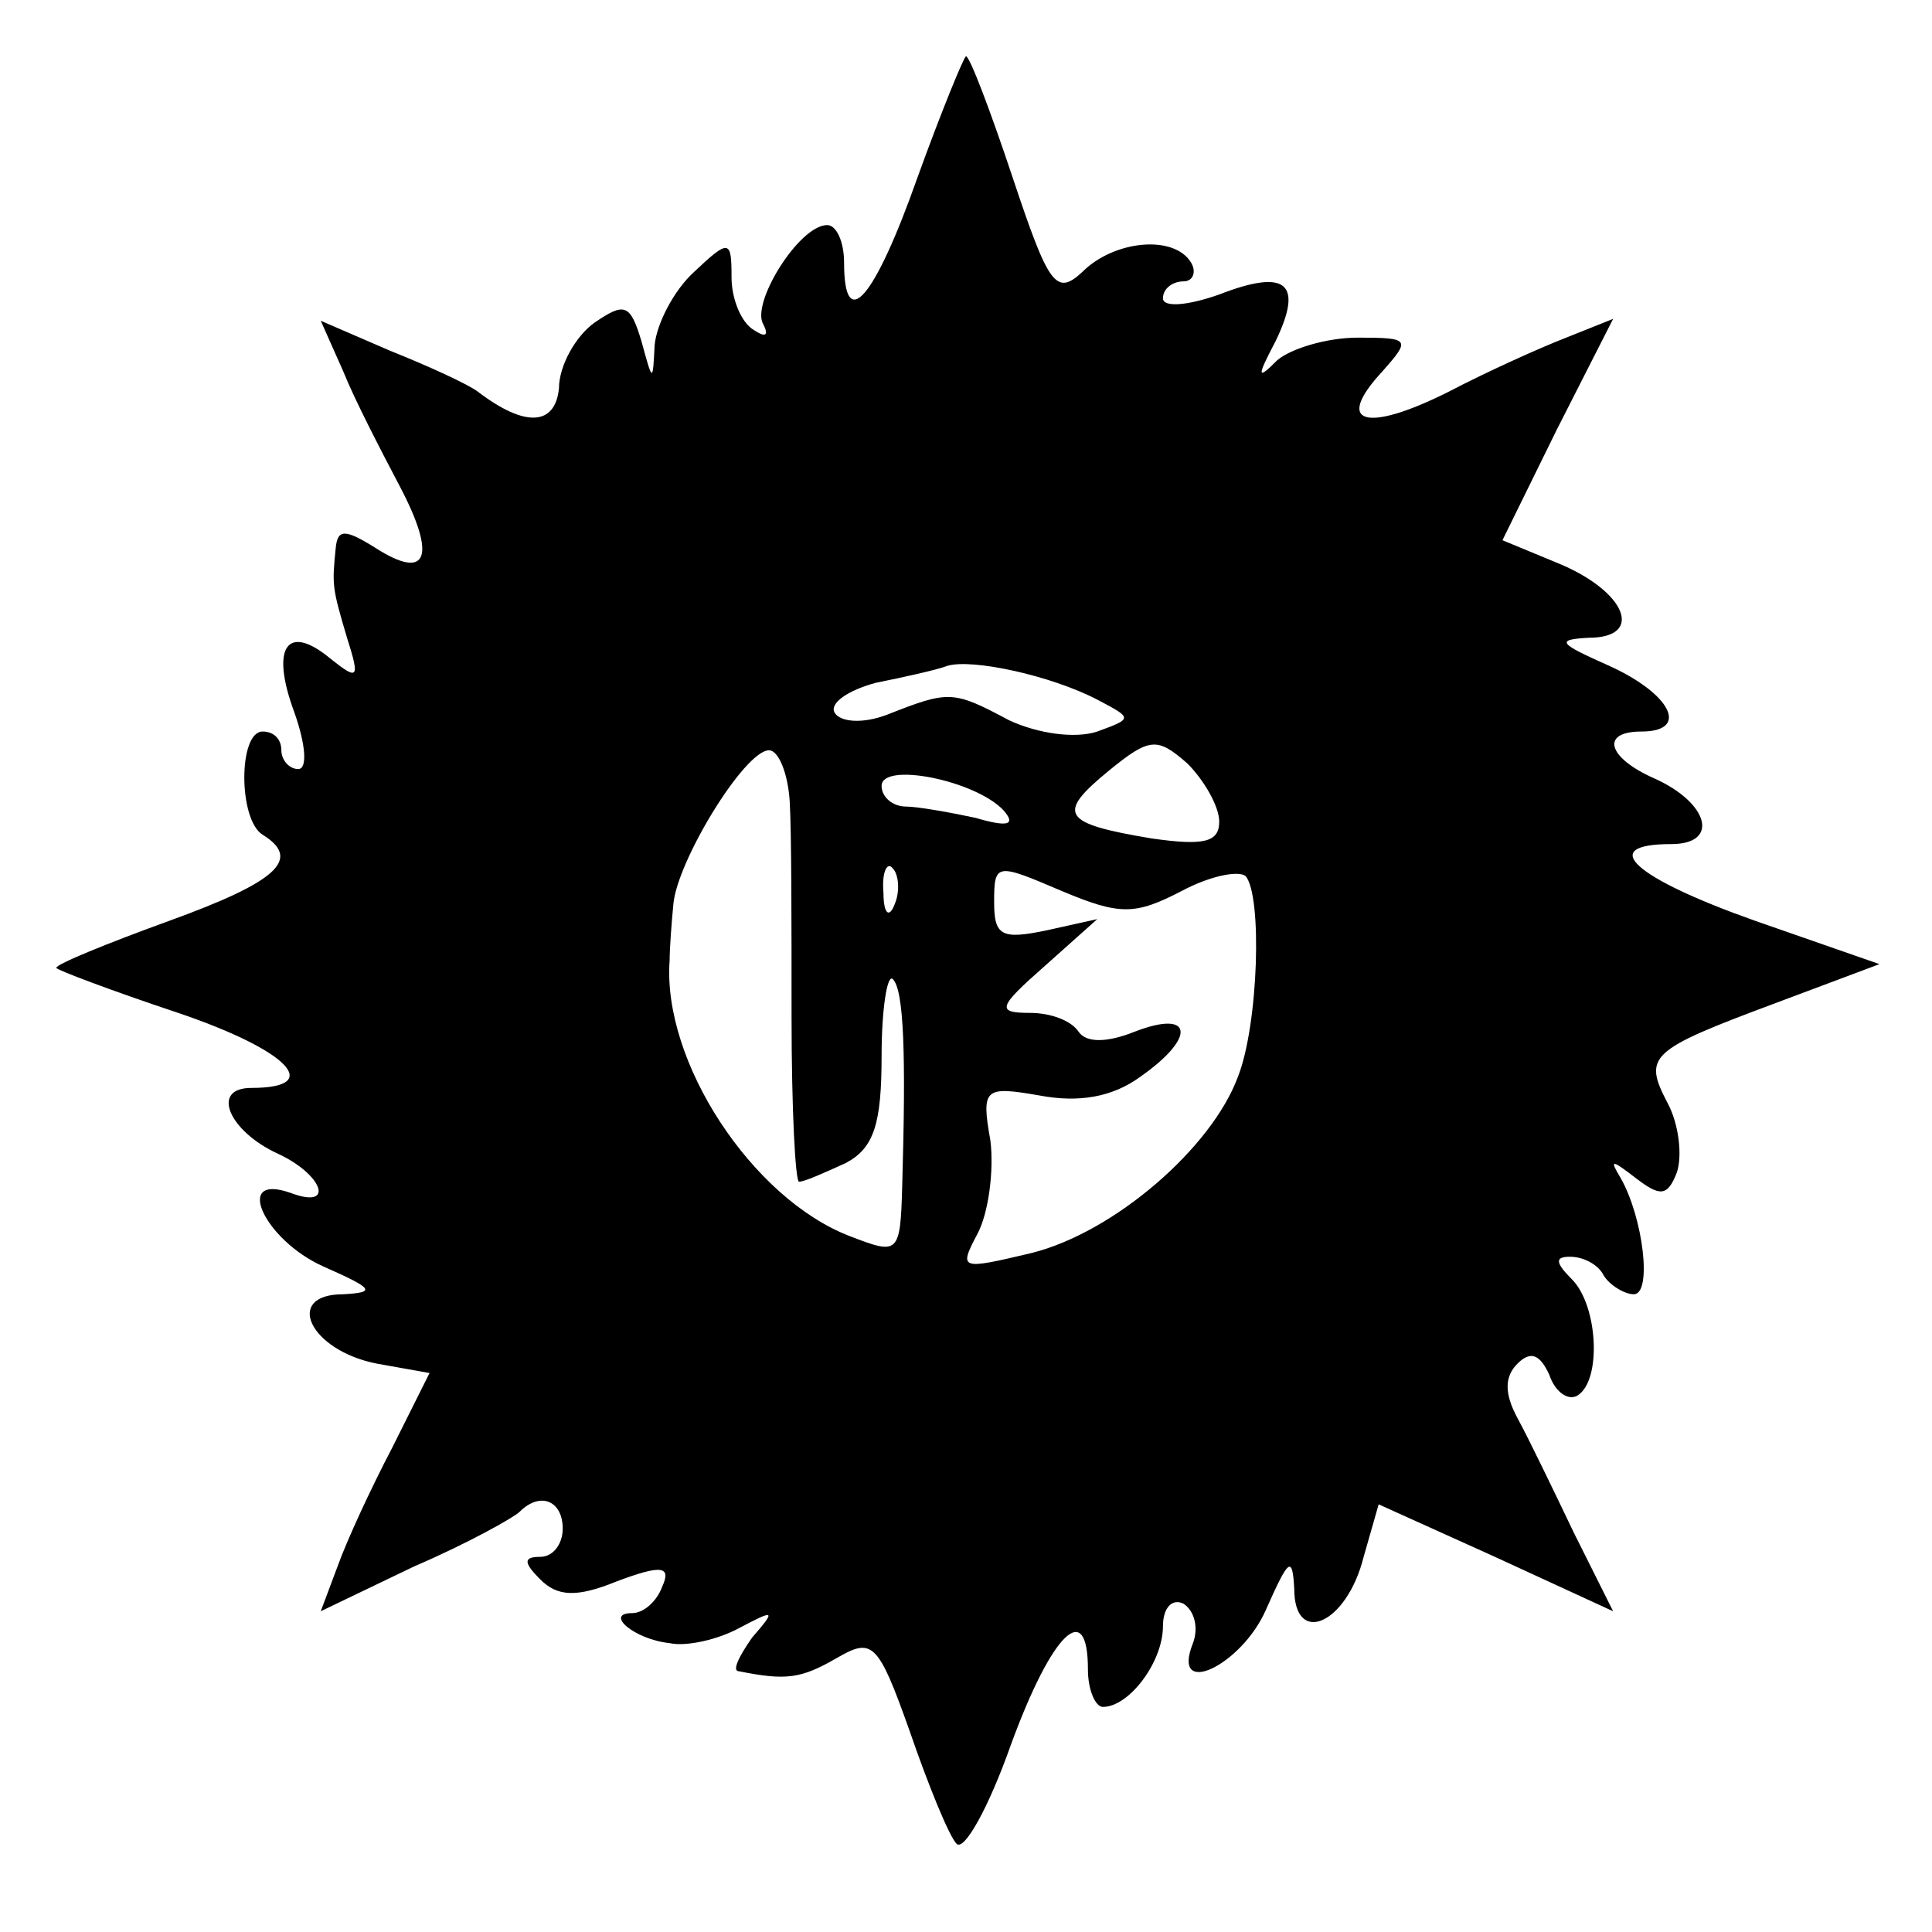
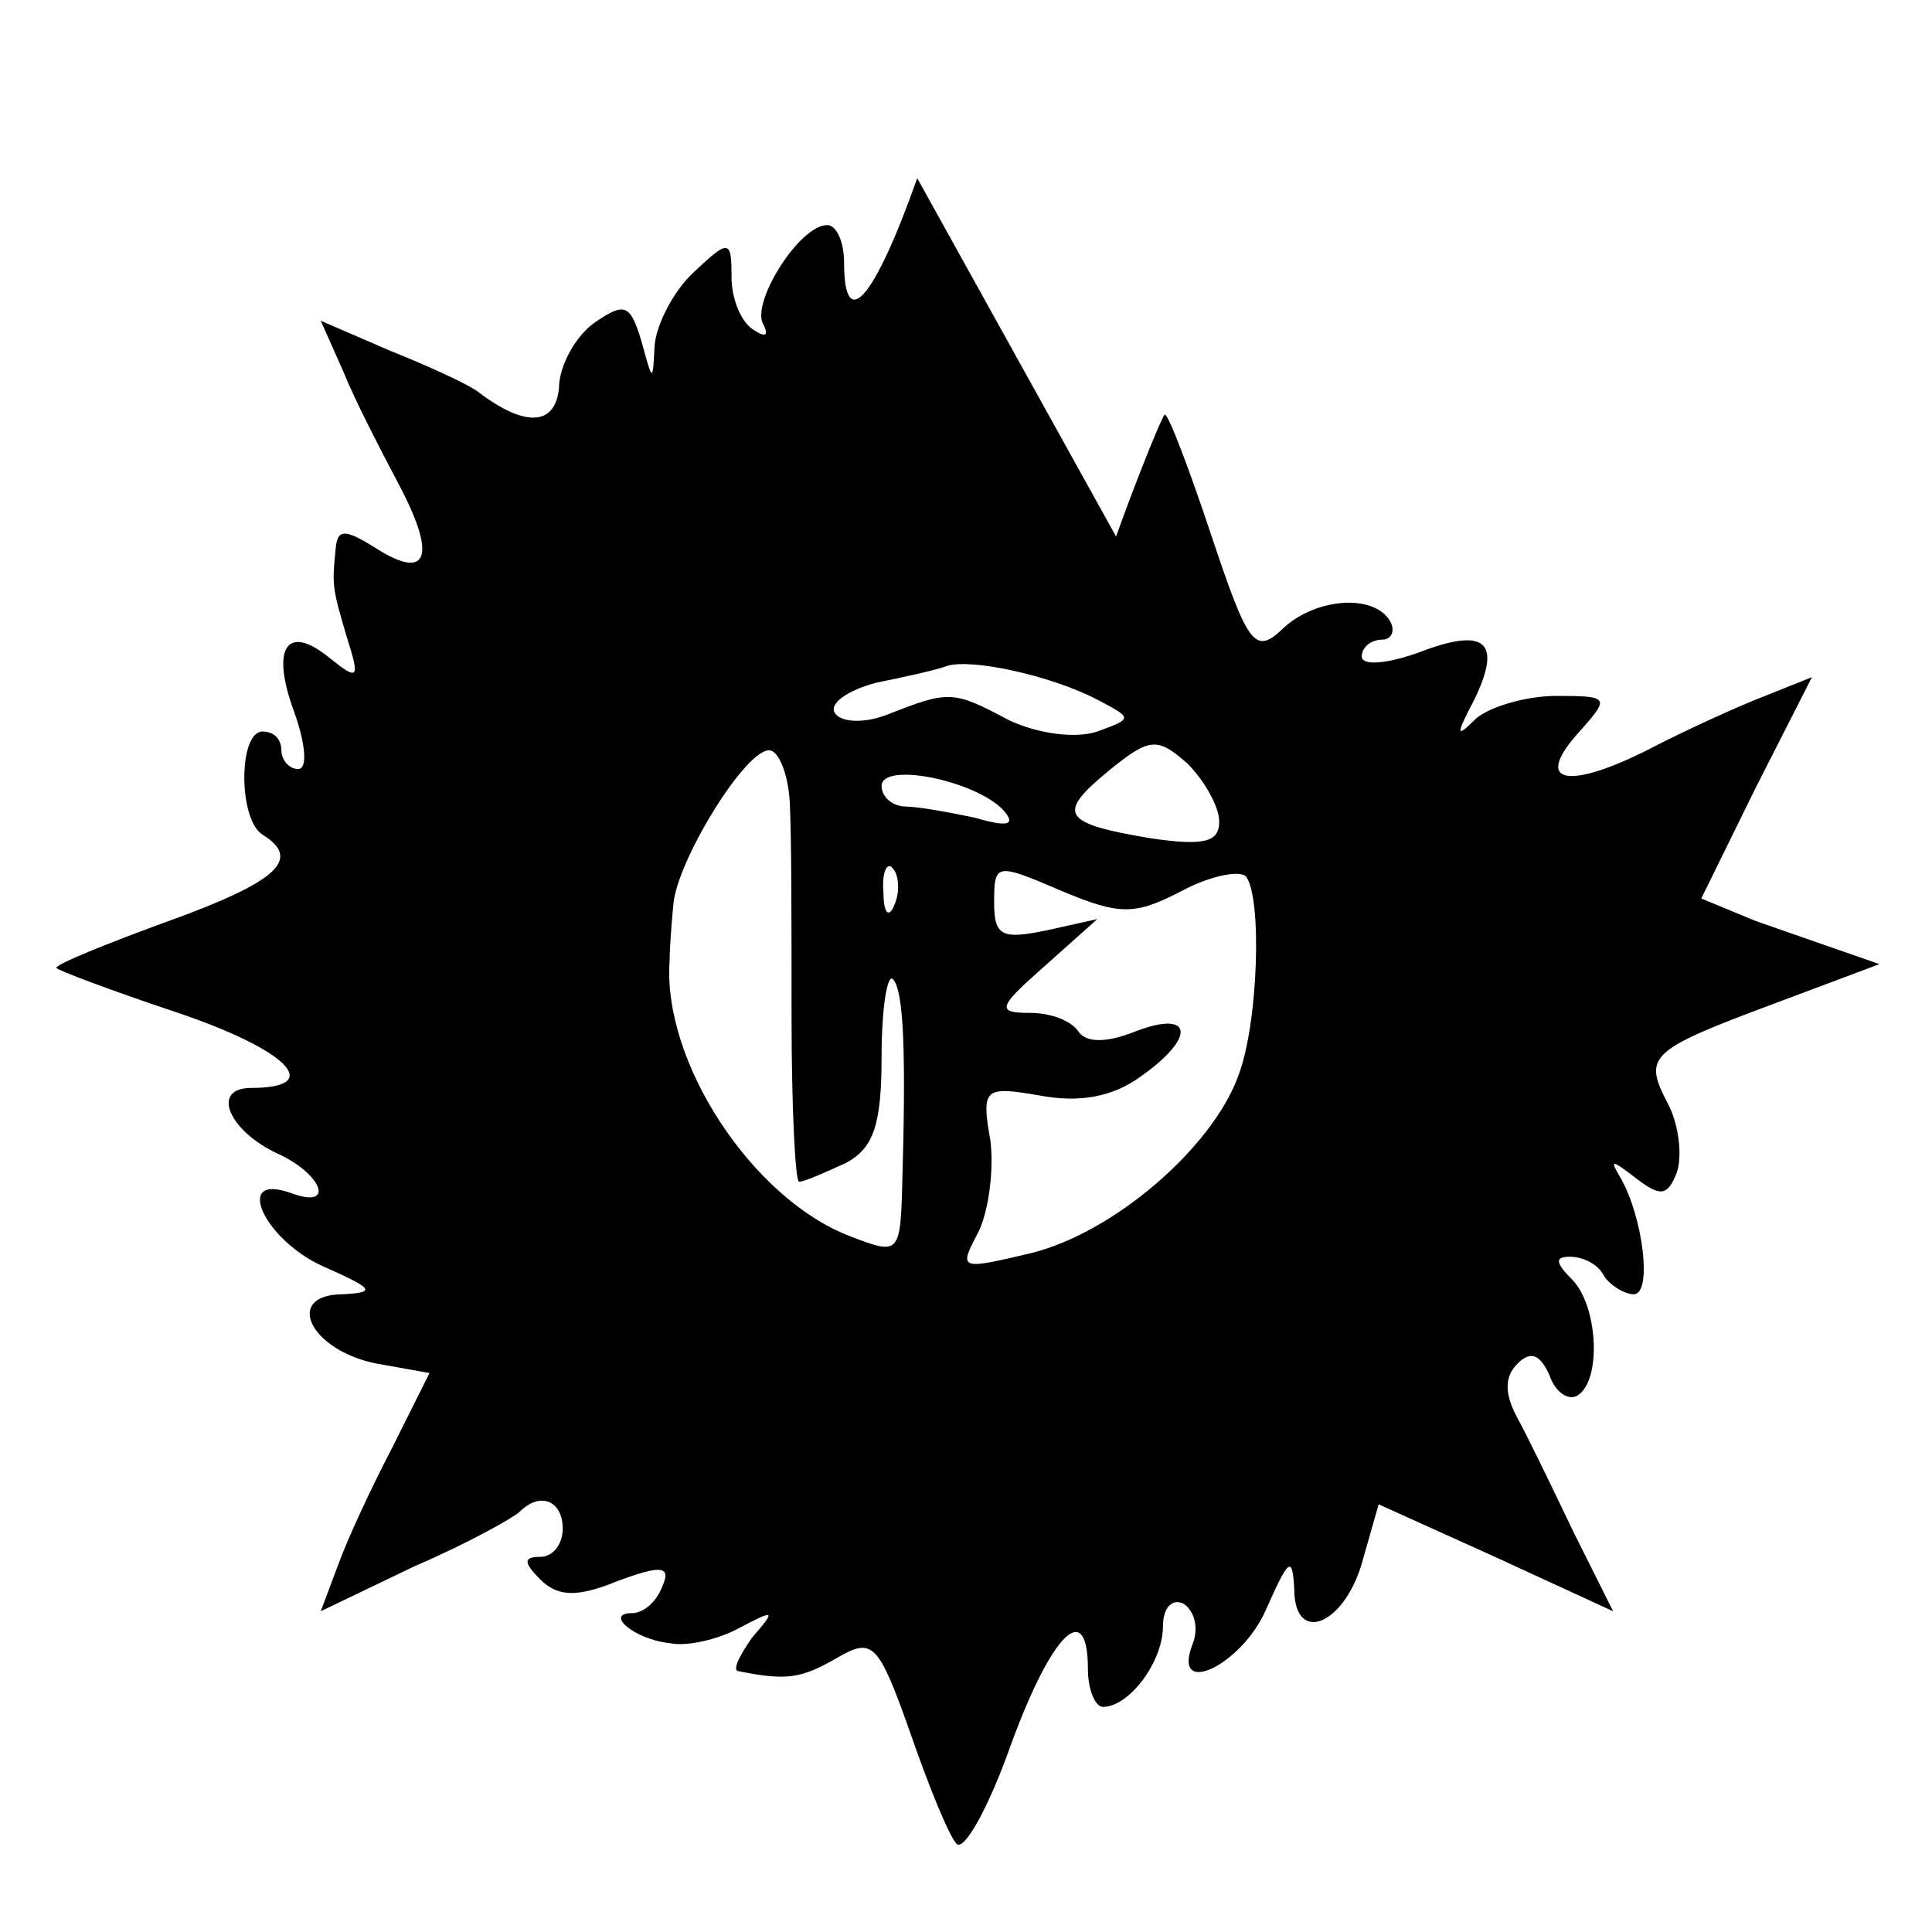
<svg xmlns="http://www.w3.org/2000/svg" version="1.0" width="103pt" height="103pt" viewBox="0 0 103 103" preserveAspectRatio="xMidYMid meet">
  <g transform="translate(0,103) scale(0.1,-0.1)" fill="#000000" stroke="none">
-     <path d="M489 935 c-23 -65 -39 -83 -39 -45 0 11 -4 20 -9 20 -15 0 -41 -42 -34 -53 3 -6 1 -7 -5 -3 -7 4 -12 17 -12 28 0 20 -1 21 -20 3 -11 -10 -20 -28 -21 -39 -1 -20 -1 -20 -7 2 -6 20 -9 21 -25 10 -10 -7 -19 -23 -19 -35 -2 -20 -18 -21 -43 -2 -5 4 -27 14 -47 22 l-37 16 12 -27 c6 -15 20 -42 30 -61 20 -38 15 -51 -13 -33 -16 10 -20 10 -21 0 -2 -20 -2 -21 6 -48 7 -22 6 -23 -9 -11 -23 19 -32 6 -19 -29 6 -17 7 -30 2 -30 -5 0 -9 5 -9 10 0 6 -4 10 -10 10 -13 0 -13 -47 0 -55 21 -13 8 -25 -50 -46 -33 -12 -60 -23 -60 -25 0 -1 29 -12 65 -24 59 -20 78 -40 39 -40 -22 0 -12 -23 14 -35 24 -11 31 -30 7 -21 -31 11 -14 -25 17 -39 27 -12 29 -14 11 -15 -32 0 -18 -30 18 -37 l28 -5 -20 -40 c-11 -21 -24 -49 -29 -63 l-9 -24 50 24 c28 12 53 26 56 29 11 11 23 6 23 -9 0 -8 -5 -15 -12 -15 -9 0 -9 -3 0 -12 9 -9 19 -10 41 -1 24 9 29 8 24 -3 -3 -8 -10 -14 -16 -14 -15 0 1 -14 20 -16 9 -2 26 2 37 8 19 10 20 10 7 -5 -7 -10 -11 -18 -7 -18 25 -5 33 -4 52 7 19 11 22 9 39 -39 10 -29 21 -56 25 -60 4 -4 17 19 29 53 22 60 41 78 41 40 0 -11 4 -20 8 -20 14 0 32 24 32 43 0 10 5 15 11 12 6 -4 8 -13 5 -21 -12 -30 26 -12 39 18 12 27 14 29 15 11 0 -31 28 -19 37 17 l8 28 62 -28 63 -29 -21 42 c-11 23 -24 50 -30 61 -7 13 -7 22 0 29 7 7 12 5 17 -6 3 -9 10 -14 15 -11 13 8 11 48 -3 62 -9 9 -9 12 -1 12 7 0 15 -4 18 -10 3 -5 11 -10 16 -10 10 0 5 41 -7 62 -6 10 -5 10 8 0 13 -10 17 -10 22 3 3 9 1 26 -5 37 -13 25 -10 28 57 53 l56 21 -66 23 c-65 23 -85 41 -45 41 26 0 20 22 -9 35 -25 11 -29 25 -7 25 26 0 16 20 -17 35 -27 12 -29 14 -11 15 30 0 20 25 -17 40 l-29 12 29 59 30 59 -25 -10 c-13 -5 -42 -18 -63 -29 -44 -22 -61 -17 -35 11 15 17 15 18 -13 18 -17 0 -36 -6 -43 -12 -11 -11 -11 -9 -1 10 15 31 6 39 -30 25 -17 -6 -30 -7 -30 -2 0 5 5 9 11 9 5 0 7 5 4 10 -9 15 -41 12 -58 -5 -14 -13 -18 -7 -37 50 -12 36 -23 65 -25 65 -1 0 -13 -29 -26 -65z m96 -278 c19 -10 19 -10 0 -17 -12 -4 -32 -1 -47 6 -30 16 -32 16 -65 3 -13 -5 -25 -4 -28 1 -3 5 7 12 22 16 15 3 33 7 38 9 13 4 55 -5 80 -18z m65 -65 c0 -11 -8 -13 -36 -9 -48 8 -51 13 -23 36 22 18 26 18 42 4 9 -9 17 -23 17 -31z m-229 11 c1 -16 1 -67 1 -115 0 -49 2 -88 4 -88 3 0 14 5 25 10 15 8 19 21 19 57 0 25 3 44 6 41 6 -6 7 -41 5 -110 -1 -37 -2 -37 -28 -27 -52 20 -100 93 -96 147 0 6 1 20 2 30 2 23 38 82 51 82 5 0 10 -12 11 -27z m114 -5 c7 -8 2 -9 -15 -4 -14 3 -31 6 -37 6 -7 0 -13 5 -13 11 0 13 50 3 65 -13z m-58 -50 c-3 -8 -6 -5 -6 6 -1 11 2 17 5 13 3 -3 4 -12 1 -19z m153 7 c15 8 30 11 34 8 9 -10 7 -79 -4 -107 -14 -38 -66 -83 -110 -94 -38 -9 -39 -9 -29 10 6 11 9 34 7 50 -5 28 -3 29 26 24 21 -4 39 -1 54 10 30 21 28 36 -3 24 -15 -6 -26 -6 -30 0 -4 6 -15 10 -26 10 -18 0 -17 3 8 25 l28 25 -27 -6 c-24 -5 -28 -3 -28 15 0 21 1 21 36 6 31 -13 39 -13 64 0z" />
+     <path d="M489 935 c-23 -65 -39 -83 -39 -45 0 11 -4 20 -9 20 -15 0 -41 -42 -34 -53 3 -6 1 -7 -5 -3 -7 4 -12 17 -12 28 0 20 -1 21 -20 3 -11 -10 -20 -28 -21 -39 -1 -20 -1 -20 -7 2 -6 20 -9 21 -25 10 -10 -7 -19 -23 -19 -35 -2 -20 -18 -21 -43 -2 -5 4 -27 14 -47 22 l-37 16 12 -27 c6 -15 20 -42 30 -61 20 -38 15 -51 -13 -33 -16 10 -20 10 -21 0 -2 -20 -2 -21 6 -48 7 -22 6 -23 -9 -11 -23 19 -32 6 -19 -29 6 -17 7 -30 2 -30 -5 0 -9 5 -9 10 0 6 -4 10 -10 10 -13 0 -13 -47 0 -55 21 -13 8 -25 -50 -46 -33 -12 -60 -23 -60 -25 0 -1 29 -12 65 -24 59 -20 78 -40 39 -40 -22 0 -12 -23 14 -35 24 -11 31 -30 7 -21 -31 11 -14 -25 17 -39 27 -12 29 -14 11 -15 -32 0 -18 -30 18 -37 l28 -5 -20 -40 c-11 -21 -24 -49 -29 -63 l-9 -24 50 24 c28 12 53 26 56 29 11 11 23 6 23 -9 0 -8 -5 -15 -12 -15 -9 0 -9 -3 0 -12 9 -9 19 -10 41 -1 24 9 29 8 24 -3 -3 -8 -10 -14 -16 -14 -15 0 1 -14 20 -16 9 -2 26 2 37 8 19 10 20 10 7 -5 -7 -10 -11 -18 -7 -18 25 -5 33 -4 52 7 19 11 22 9 39 -39 10 -29 21 -56 25 -60 4 -4 17 19 29 53 22 60 41 78 41 40 0 -11 4 -20 8 -20 14 0 32 24 32 43 0 10 5 15 11 12 6 -4 8 -13 5 -21 -12 -30 26 -12 39 18 12 27 14 29 15 11 0 -31 28 -19 37 17 l8 28 62 -28 63 -29 -21 42 c-11 23 -24 50 -30 61 -7 13 -7 22 0 29 7 7 12 5 17 -6 3 -9 10 -14 15 -11 13 8 11 48 -3 62 -9 9 -9 12 -1 12 7 0 15 -4 18 -10 3 -5 11 -10 16 -10 10 0 5 41 -7 62 -6 10 -5 10 8 0 13 -10 17 -10 22 3 3 9 1 26 -5 37 -13 25 -10 28 57 53 l56 21 -66 23 l-29 12 29 59 30 59 -25 -10 c-13 -5 -42 -18 -63 -29 -44 -22 -61 -17 -35 11 15 17 15 18 -13 18 -17 0 -36 -6 -43 -12 -11 -11 -11 -9 -1 10 15 31 6 39 -30 25 -17 -6 -30 -7 -30 -2 0 5 5 9 11 9 5 0 7 5 4 10 -9 15 -41 12 -58 -5 -14 -13 -18 -7 -37 50 -12 36 -23 65 -25 65 -1 0 -13 -29 -26 -65z m96 -278 c19 -10 19 -10 0 -17 -12 -4 -32 -1 -47 6 -30 16 -32 16 -65 3 -13 -5 -25 -4 -28 1 -3 5 7 12 22 16 15 3 33 7 38 9 13 4 55 -5 80 -18z m65 -65 c0 -11 -8 -13 -36 -9 -48 8 -51 13 -23 36 22 18 26 18 42 4 9 -9 17 -23 17 -31z m-229 11 c1 -16 1 -67 1 -115 0 -49 2 -88 4 -88 3 0 14 5 25 10 15 8 19 21 19 57 0 25 3 44 6 41 6 -6 7 -41 5 -110 -1 -37 -2 -37 -28 -27 -52 20 -100 93 -96 147 0 6 1 20 2 30 2 23 38 82 51 82 5 0 10 -12 11 -27z m114 -5 c7 -8 2 -9 -15 -4 -14 3 -31 6 -37 6 -7 0 -13 5 -13 11 0 13 50 3 65 -13z m-58 -50 c-3 -8 -6 -5 -6 6 -1 11 2 17 5 13 3 -3 4 -12 1 -19z m153 7 c15 8 30 11 34 8 9 -10 7 -79 -4 -107 -14 -38 -66 -83 -110 -94 -38 -9 -39 -9 -29 10 6 11 9 34 7 50 -5 28 -3 29 26 24 21 -4 39 -1 54 10 30 21 28 36 -3 24 -15 -6 -26 -6 -30 0 -4 6 -15 10 -26 10 -18 0 -17 3 8 25 l28 25 -27 -6 c-24 -5 -28 -3 -28 15 0 21 1 21 36 6 31 -13 39 -13 64 0z" />
  </g>
</svg>